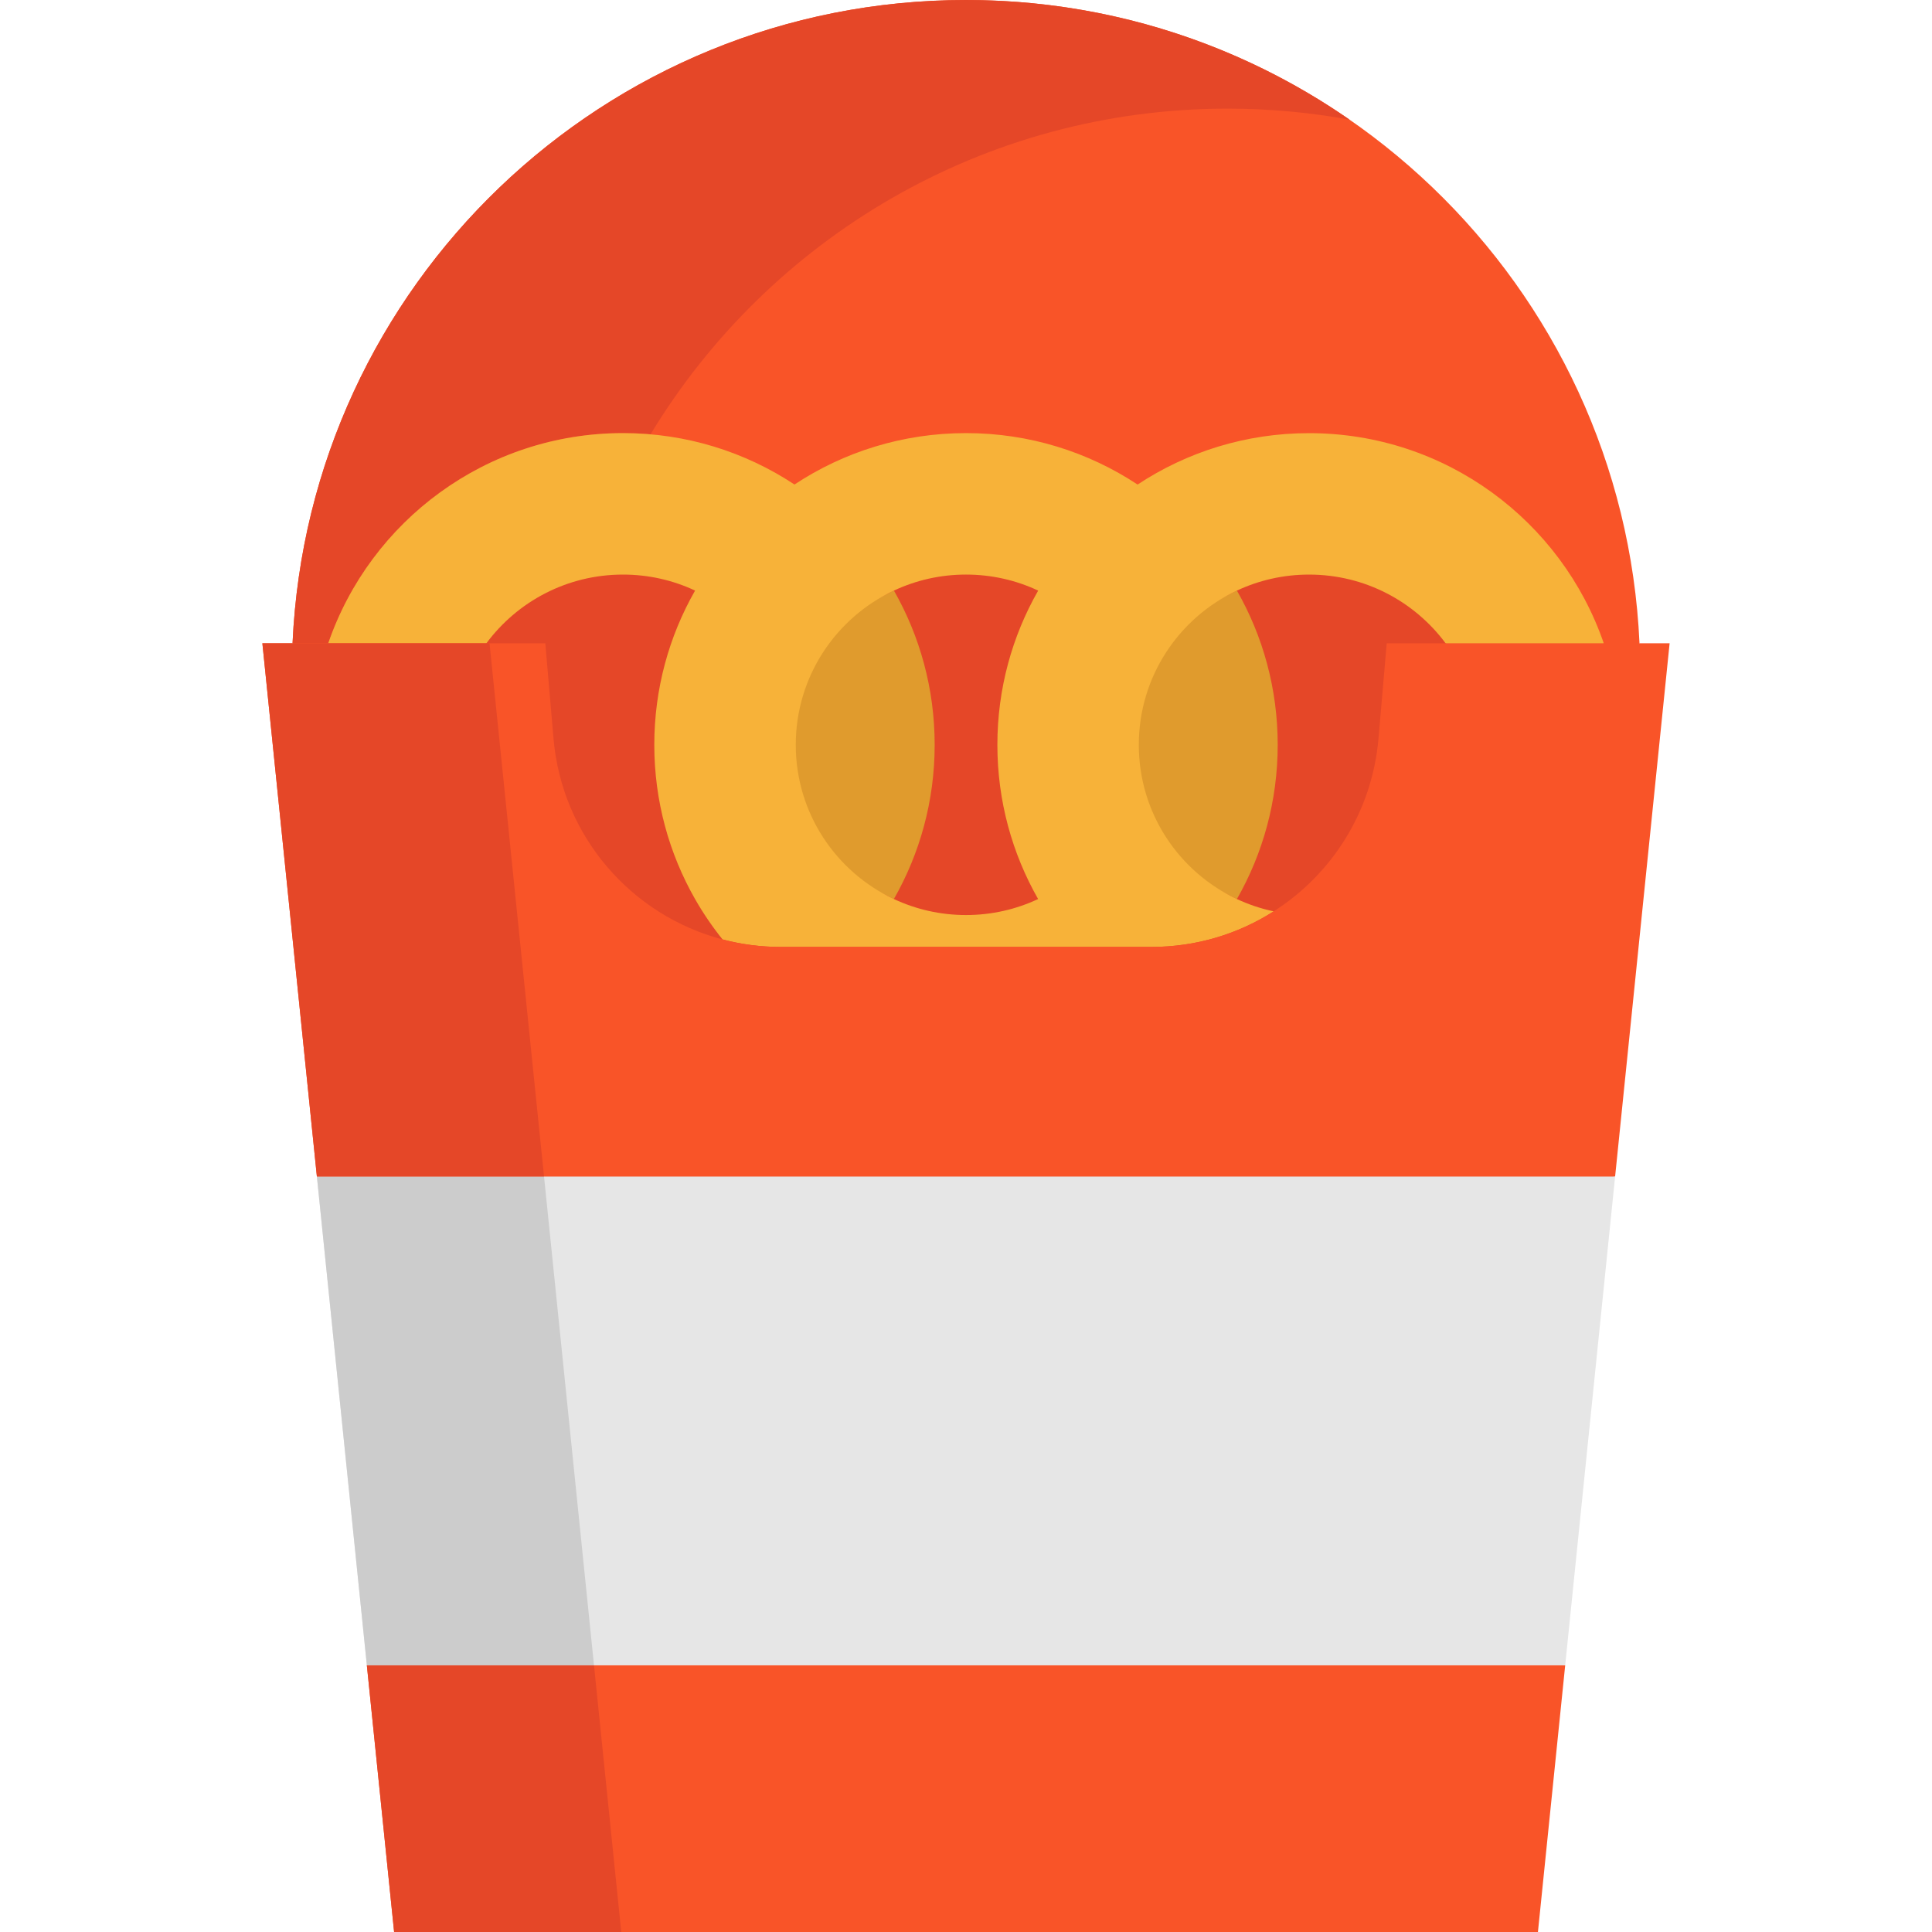
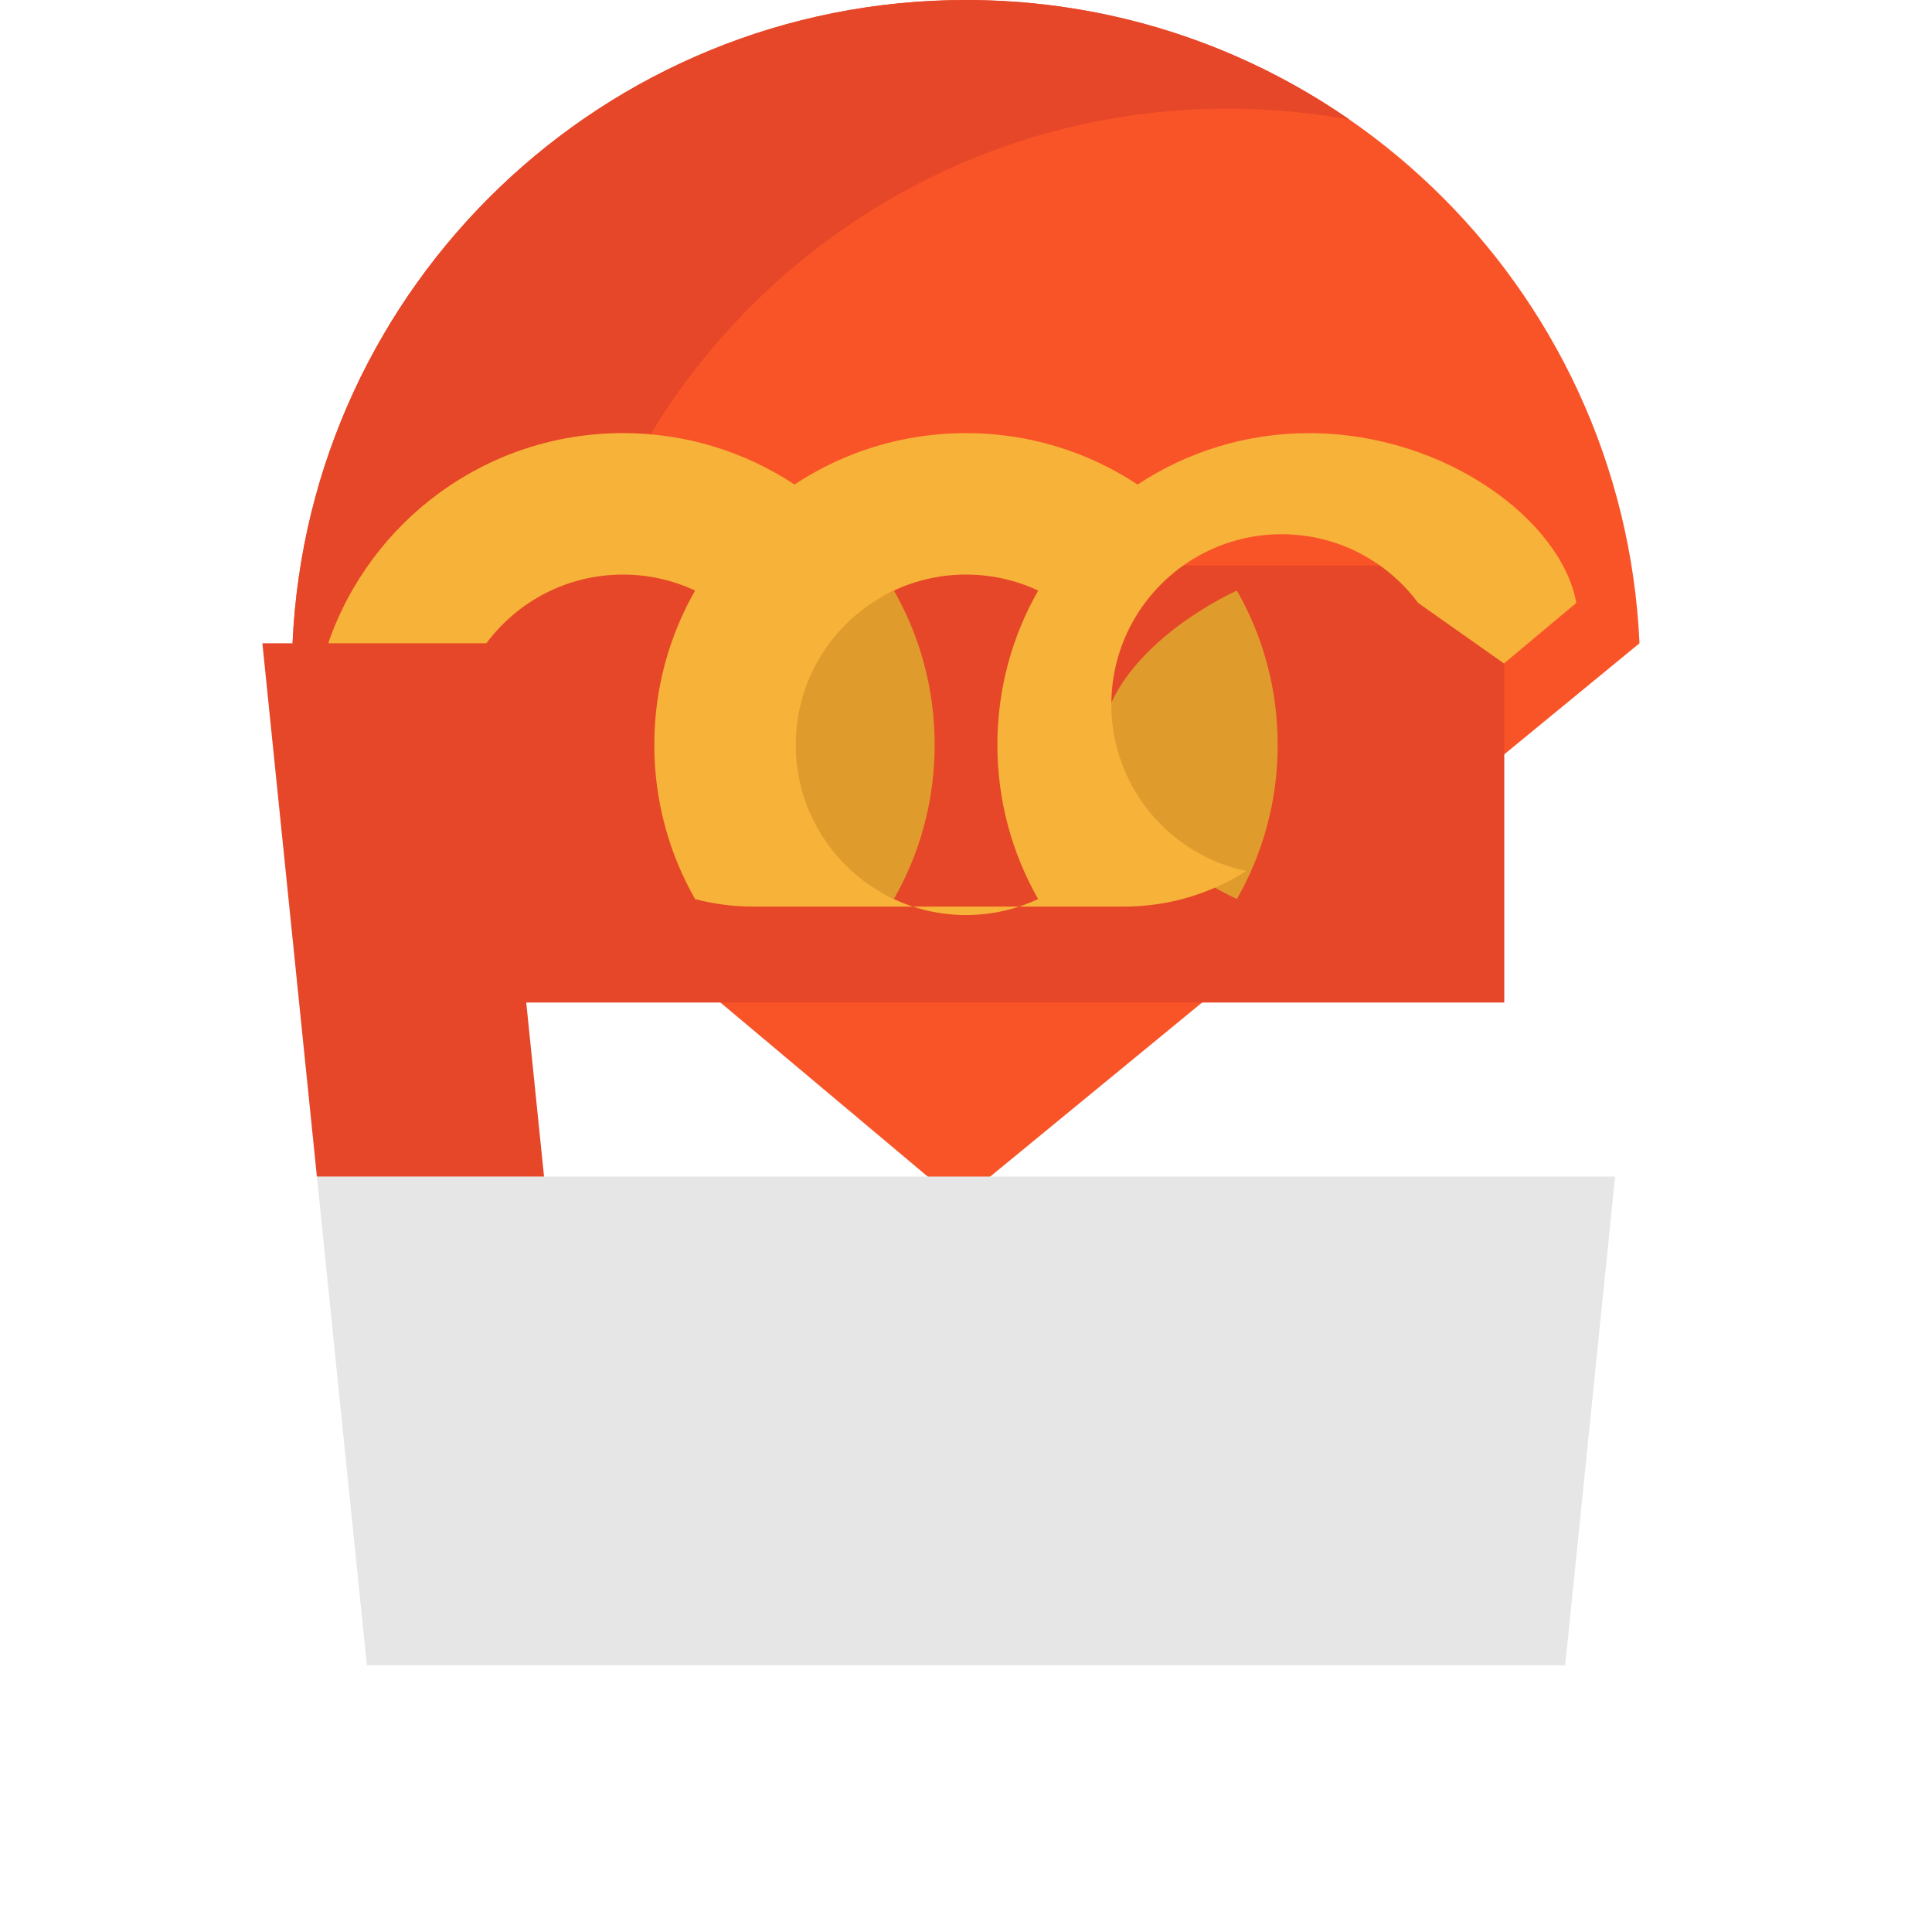
<svg xmlns="http://www.w3.org/2000/svg" version="1.1" id="Layer_1" x="0px" y="0px" viewBox="0 0 512 512" style="enable-background:new 0 0 512 512;" xml:space="preserve">
  <path style="fill:#F95428;" d="M434.485,170.47L254.044,318.682L77.528,170.47C81.807,75.597,160.074,0,256.007,0  S430.206,75.597,434.485,170.47z" />
  <g>
    <path style="fill:#E54728;" d="M172.391,115.108c31.298-51.734,88.089-86.319,152.971-86.319c11.022,0,21.806,1.009,32.276,2.919   C328.787,11.718,293.767,0,256.007,0c-95.933,0-174.2,75.599-178.479,170.472h9.461c11.149-32.415,41.914-55.694,78.11-55.694   C167.557,114.777,169.988,114.897,172.391,115.108z" />
    <rect x="115.994" y="149.873" style="fill:#E54728;" width="282.656" height="115.81" />
  </g>
  <g>
    <path style="fill:#E09B2D;" d="M236.901,156.508c6.87,12.052,10.796,26.002,10.796,40.88c0,14.866-3.926,28.815-10.809,40.867   c-15.363-7.197-40.422-22.783-40.422-40.867C196.466,179.29,221.538,163.692,236.901,156.508z" />
    <path style="fill:#E09B2D;" d="M327.796,156.508c6.883,12.052,10.809,26.002,10.809,40.88c0,14.866-3.926,28.815-10.809,40.867   c-15.363-7.197-35.803-22.783-35.803-40.867C291.993,179.303,312.433,163.705,327.796,156.508z" />
  </g>
-   <path style="fill:#F7B239;" d="M346.914,114.79c-16.789,0-32.414,5.012-45.447,13.622l-0.013-0.013  c-13.034-8.611-28.658-13.622-45.447-13.622s-32.427,5.012-45.461,13.622c-13.034-8.611-28.658-13.622-45.447-13.622  c-36.196,0-66.961,23.28-78.11,55.694l18.53,12.118l23.385-12.118c8.205-11.045,21.356-18.203,36.196-18.203  c6.831,0,13.308,1.518,19.105,4.24c-6.883,12.052-10.809,26.002-10.809,40.88c0,14.866,3.926,28.828,10.809,40.88  c2.146,3.756,4.58,7.328,7.276,10.691c4.92,1.296,10.089,1.99,15.402,1.99h77.155h21.095c11.895,0,23.031-3.442,32.414-9.435  c-3.402-0.707-6.661-1.819-9.749-3.258c-15.363-7.197-26.002-22.783-26.002-40.867s10.639-33.683,26.002-40.88  c5.81-2.722,12.288-4.24,19.119-4.24c14.826,0,27.978,7.158,36.183,18.203l22.743,16.043l19.171-16.043  C413.862,138.07,383.097,114.79,346.914,114.79z M256.007,242.495c-6.831,0-13.308-1.518-19.119-4.24  c-15.363-7.197-26.002-22.783-26.002-40.867c0-18.098,10.652-33.696,26.015-40.88c5.797-2.722,12.275-4.24,19.105-4.24  c6.831,0,13.308,1.518,19.105,4.24l0.013,0.013c-6.883,12.052-10.809,26.002-10.809,40.867c0,14.866,3.926,28.815,10.796,40.867  C269.315,240.977,262.837,242.495,256.007,242.495z" />
+   <path style="fill:#F7B239;" d="M346.914,114.79c-16.789,0-32.414,5.012-45.447,13.622l-0.013-0.013  c-13.034-8.611-28.658-13.622-45.447-13.622s-32.427,5.012-45.461,13.622c-13.034-8.611-28.658-13.622-45.447-13.622  c-36.196,0-66.961,23.28-78.11,55.694l18.53,12.118l23.385-12.118c8.205-11.045,21.356-18.203,36.196-18.203  c6.831,0,13.308,1.518,19.105,4.24c-6.883,12.052-10.809,26.002-10.809,40.88c0,14.866,3.926,28.828,10.809,40.88  c4.92,1.296,10.089,1.99,15.402,1.99h77.155h21.095c11.895,0,23.031-3.442,32.414-9.435  c-3.402-0.707-6.661-1.819-9.749-3.258c-15.363-7.197-26.002-22.783-26.002-40.867s10.639-33.683,26.002-40.88  c5.81-2.722,12.288-4.24,19.119-4.24c14.826,0,27.978,7.158,36.183,18.203l22.743,16.043l19.171-16.043  C413.862,138.07,383.097,114.79,346.914,114.79z M256.007,242.495c-6.831,0-13.308-1.518-19.119-4.24  c-15.363-7.197-26.002-22.783-26.002-40.867c0-18.098,10.652-33.696,26.015-40.88c5.797-2.722,12.275-4.24,19.105-4.24  c6.831,0,13.308,1.518,19.105,4.24l0.013,0.013c-6.883,12.052-10.809,26.002-10.809,40.867c0,14.866,3.926,28.815,10.796,40.867  C269.315,240.977,262.837,242.495,256.007,242.495z" />
  <g>
-     <path style="fill:#F95428;" d="M434.485,170.47h7.982l-14.447,141.328l-180.52,40.252L83.992,311.798h-0.013L69.532,170.47h7.996   h9.461h41.914h15.612l2.172,25.256c2.238,25.936,20.65,46.887,44.793,53.234c4.92,1.296,10.089,1.989,15.402,1.989h77.155h21.095   c11.895,0,23.031-3.442,32.414-9.435c15.389-9.801,26.093-26.394,27.768-45.788l2.185-25.256h15.598h41.914L434.485,170.47   L434.485,170.47z" />
-     <polygon style="fill:#F95428;" points="414.791,441.336 407.568,512 104.445,512 97.222,441.336 263.204,411.592  " />
-   </g>
+     </g>
  <polygon style="fill:#E6E6E6;" points="428.021,311.798 414.791,441.336 97.222,441.336 83.979,311.798 83.992,311.798 " />
-   <polygon style="fill:#CCCCCC;" points="157.417,441.336 97.222,441.336 83.979,311.798 144.174,311.798 " />
  <g>
-     <polygon style="fill:#E54728;" points="164.641,512 104.445,512 97.222,441.336 157.417,441.336  " />
    <polygon style="fill:#E54728;" points="129.727,170.47 144.174,311.798 83.979,311.798 69.532,170.47  " />
  </g>
  <g>
</g>
  <g>
</g>
  <g>
</g>
  <g>
</g>
  <g>
</g>
  <g>
</g>
  <g>
</g>
  <g>
</g>
  <g>
</g>
  <g>
</g>
  <g>
</g>
  <g>
</g>
  <g>
</g>
  <g>
</g>
  <g>
</g>
</svg>